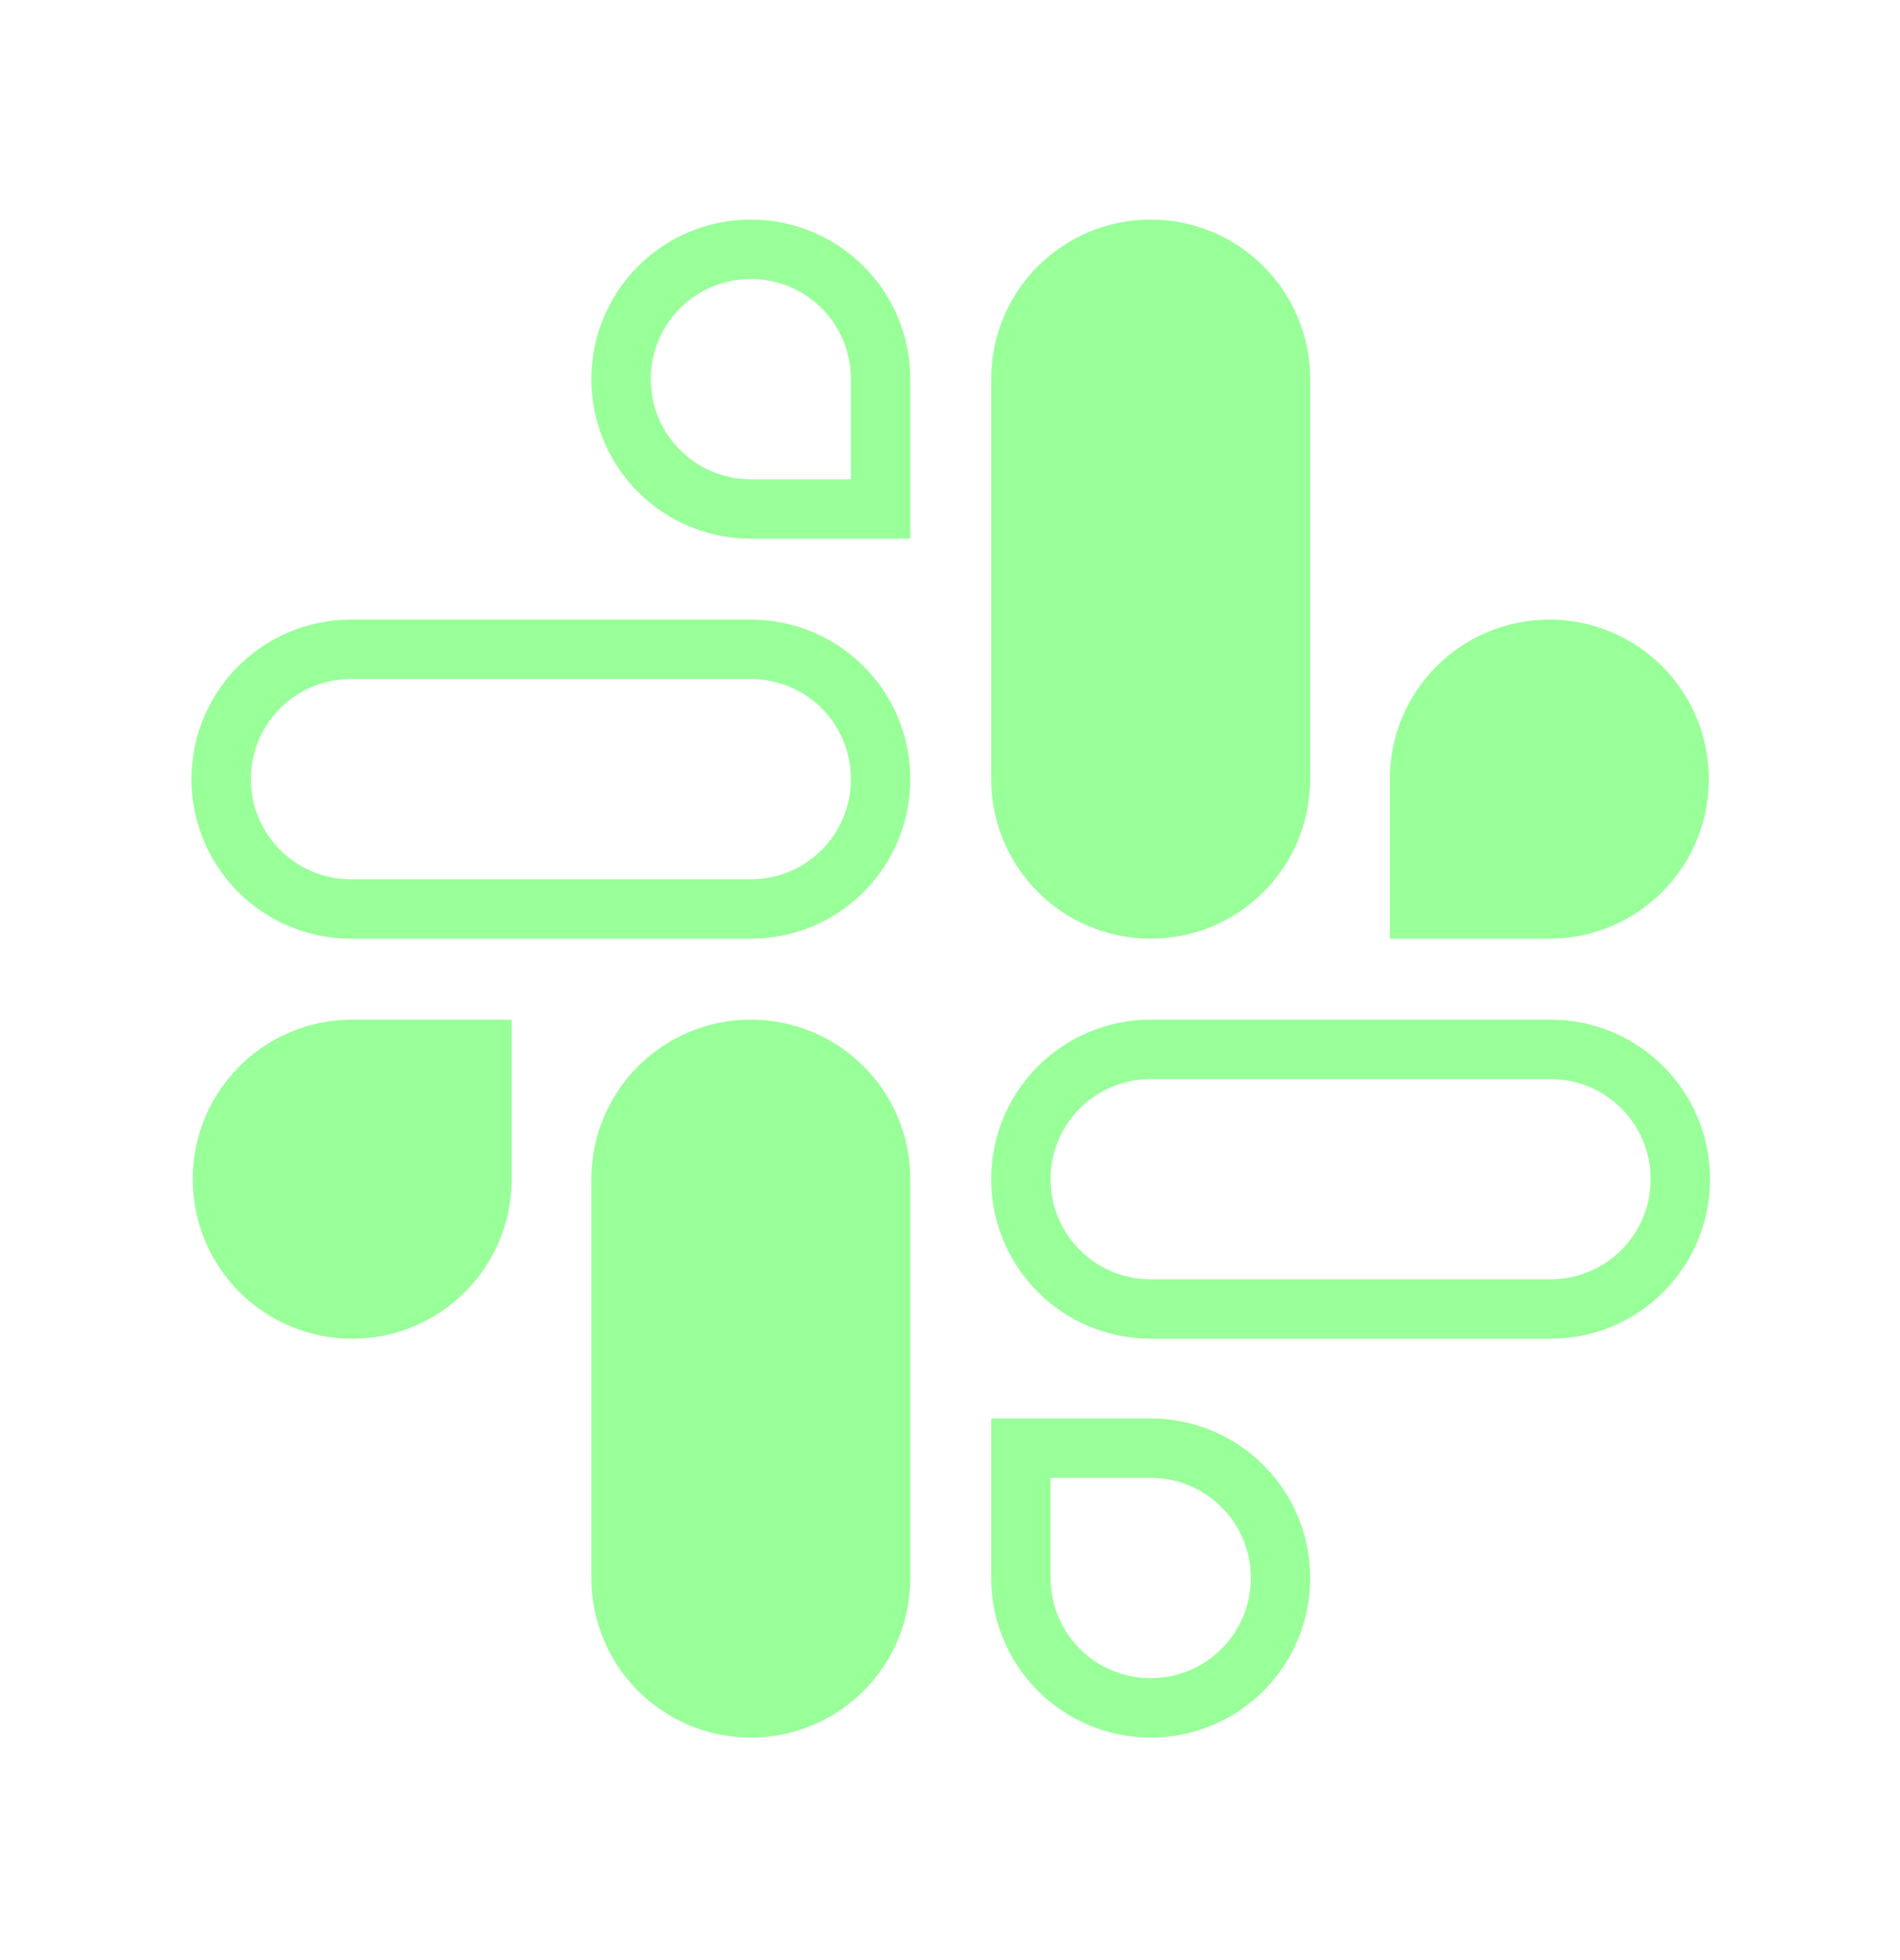
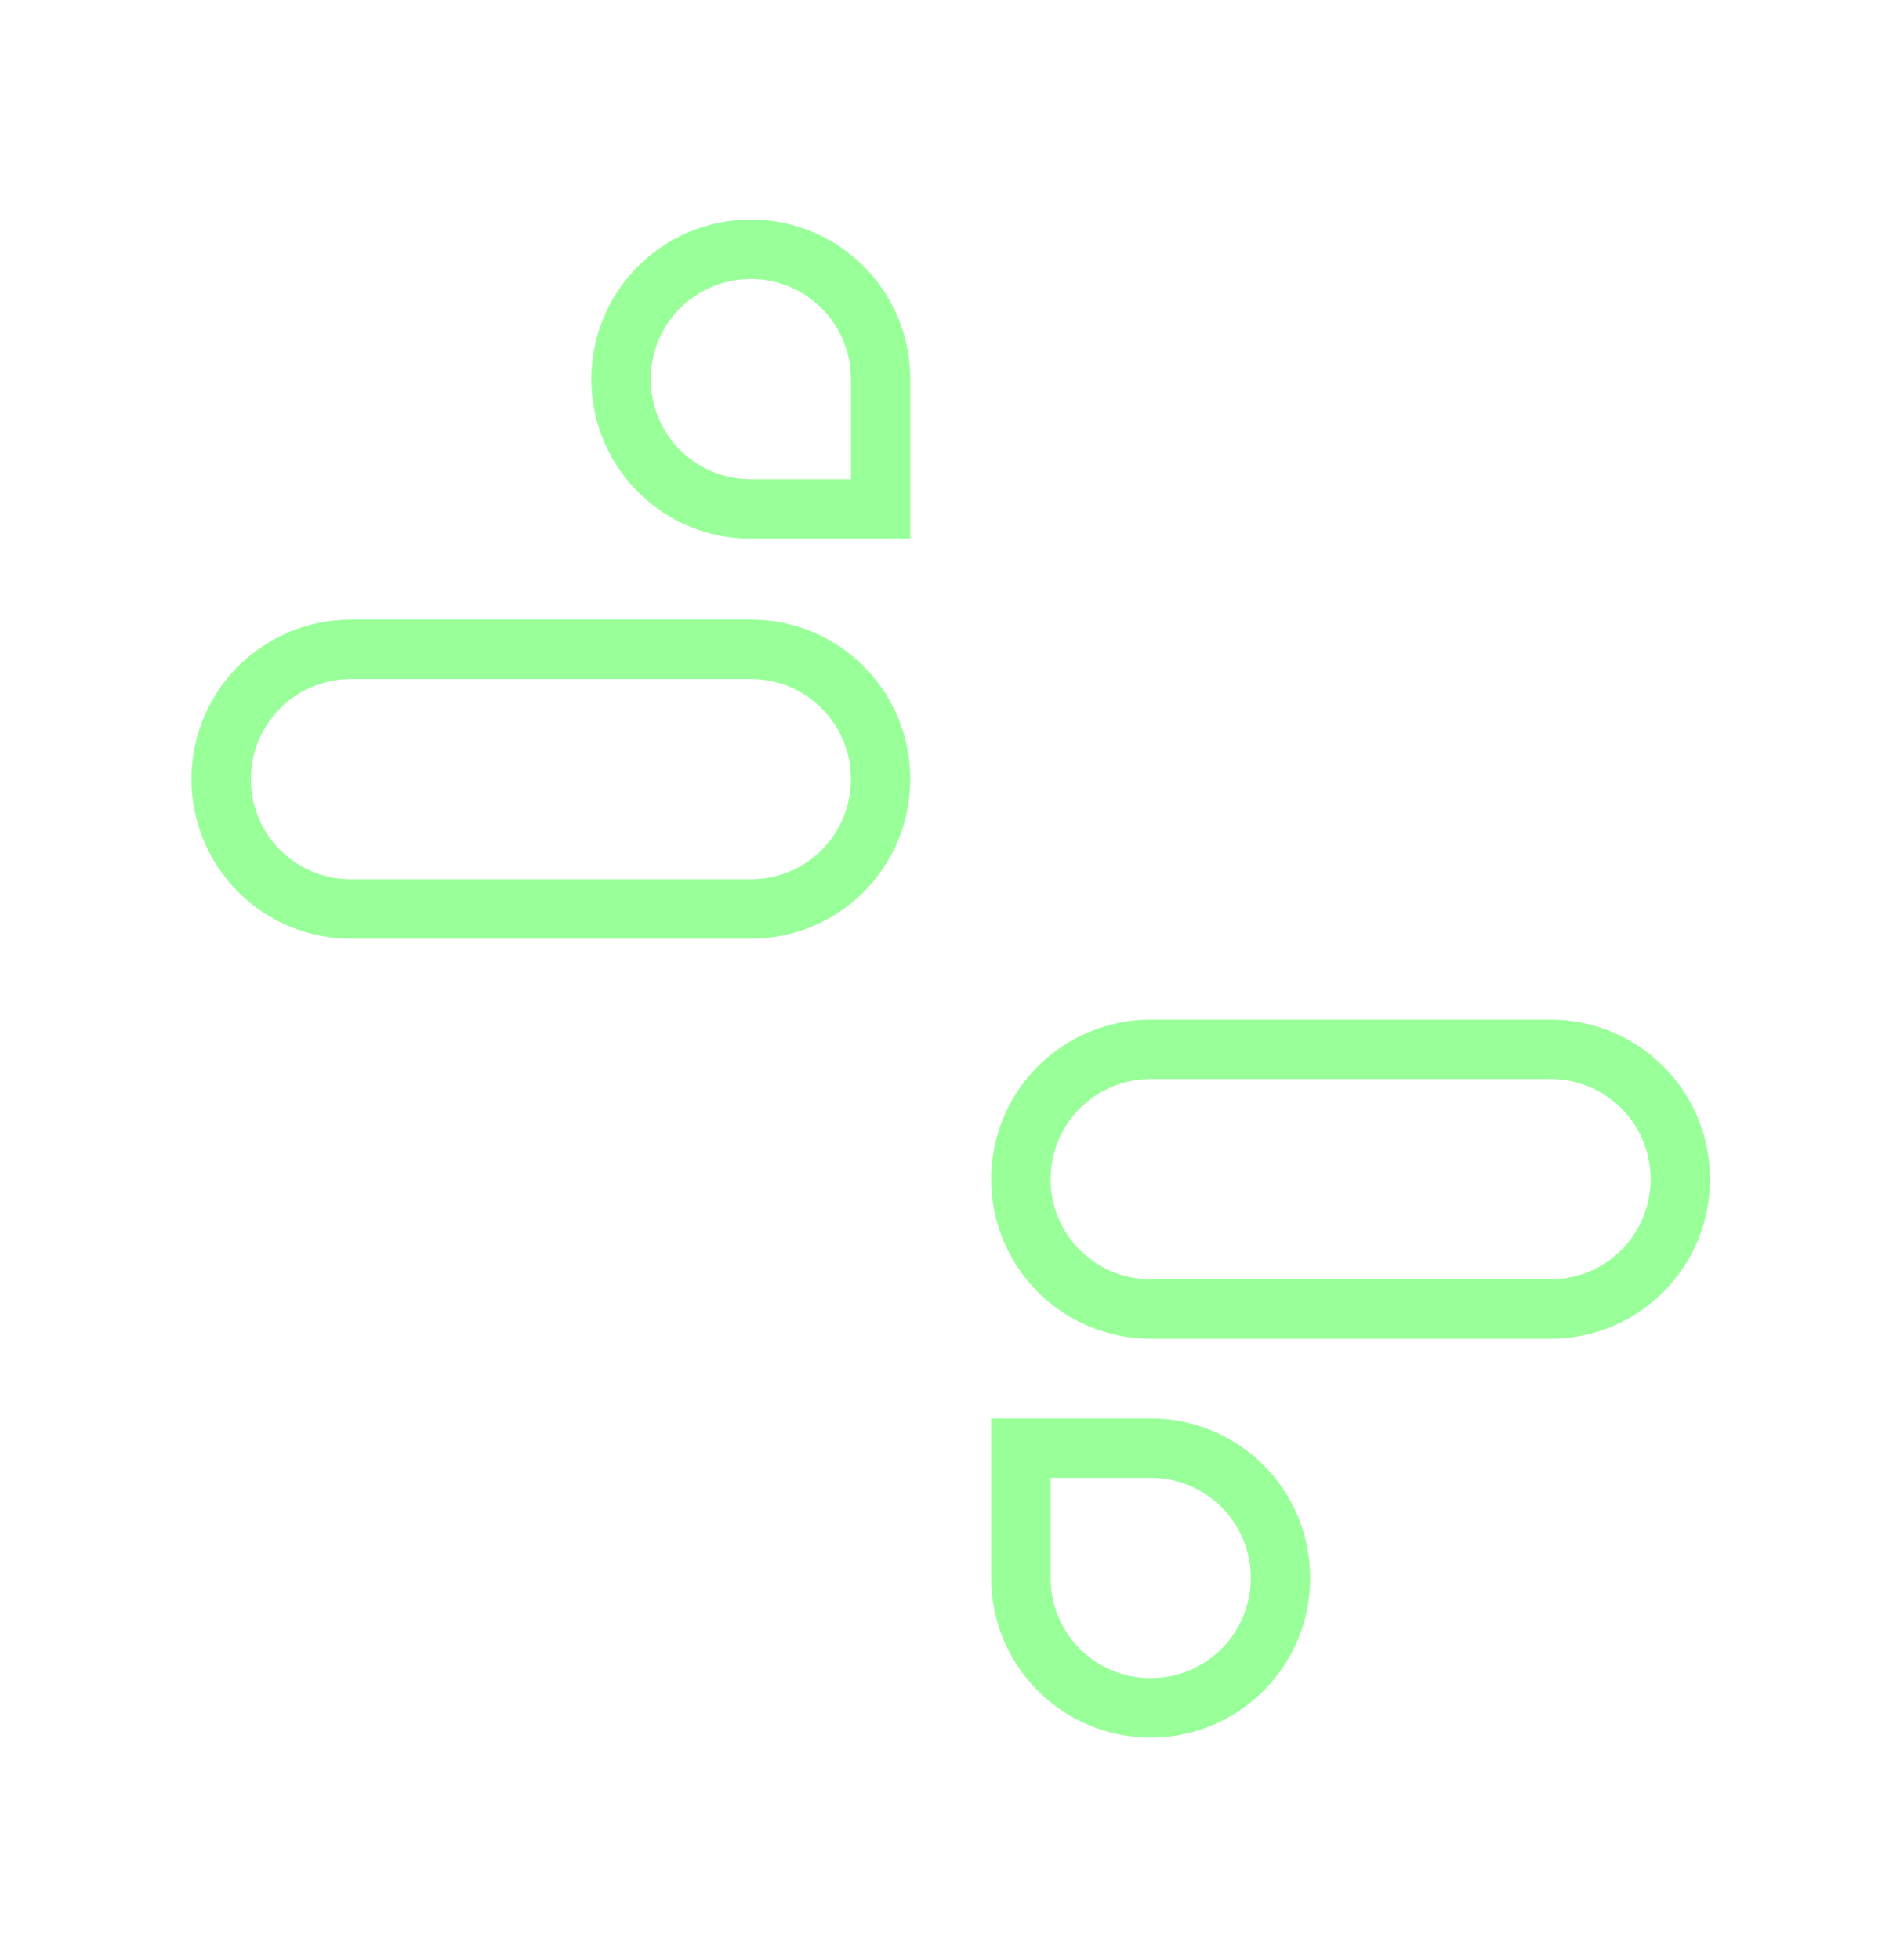
<svg xmlns="http://www.w3.org/2000/svg" width="32" height="33" viewBox="0 0 32 33" fill="none">
-   <path d="M8.617 19.853C8.617 21.338 7.416 22.538 5.931 22.538C4.446 22.538 3.246 21.338 3.246 19.853C3.246 18.367 4.446 17.167 5.931 17.167H8.617V19.853ZM9.96 19.853C9.96 18.367 11.16 17.167 12.645 17.167C14.131 17.167 15.331 18.367 15.331 19.853V26.567C15.331 28.052 14.131 29.253 12.645 29.253C11.16 29.253 9.96 28.052 9.96 26.567V19.853Z" fill="#98FF99" />
  <path d="M12.646 8.569C11.436 8.569 10.46 7.592 10.46 6.383C10.46 5.174 11.436 4.197 12.646 4.197C13.855 4.197 14.831 5.174 14.831 6.383V8.569H12.646ZM12.646 10.932C13.855 10.932 14.831 11.908 14.831 13.117C14.831 14.327 13.855 15.303 12.646 15.303H5.911C4.702 15.303 3.725 14.327 3.725 13.117C3.725 11.908 4.702 10.932 5.911 10.932H12.646Z" stroke="#98FF99" />
-   <path d="M23.408 13.117C23.408 11.632 24.609 10.432 26.094 10.432C27.579 10.432 28.78 11.632 28.78 13.117C28.78 14.603 27.579 15.803 26.094 15.803H23.408V13.117ZM22.066 13.117C22.066 14.603 20.865 15.803 19.38 15.803C17.895 15.803 16.694 14.603 16.694 13.117V6.383C16.694 4.898 17.895 3.697 19.38 3.697C20.865 3.697 22.066 4.898 22.066 6.383V13.117Z" fill="#98FF99" />
  <path d="M19.38 24.381C20.589 24.381 21.566 25.358 21.566 26.567C21.566 27.776 20.589 28.753 19.38 28.753C18.171 28.753 17.194 27.776 17.194 26.567V24.381H19.38ZM19.38 22.038C18.171 22.038 17.194 21.062 17.194 19.853C17.194 18.643 18.171 17.667 19.38 17.667H26.114C27.323 17.667 28.3 18.643 28.3 19.853C28.3 21.062 27.323 22.038 26.114 22.038H19.38Z" stroke="#98FF99" />
</svg>